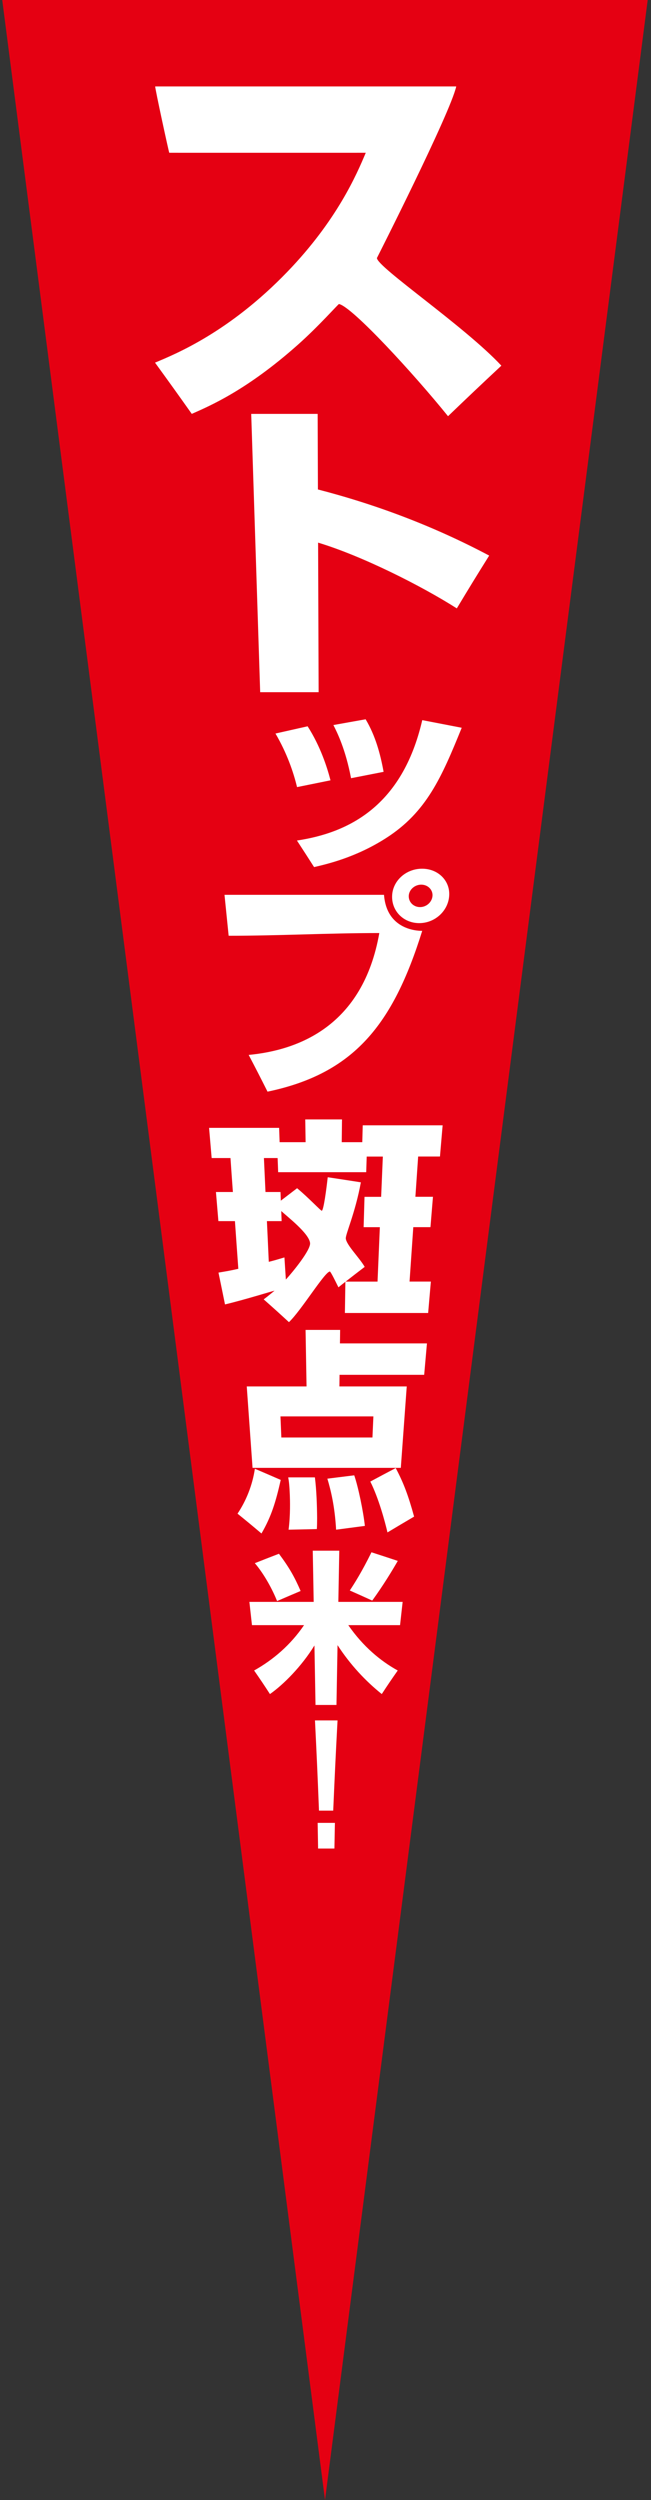
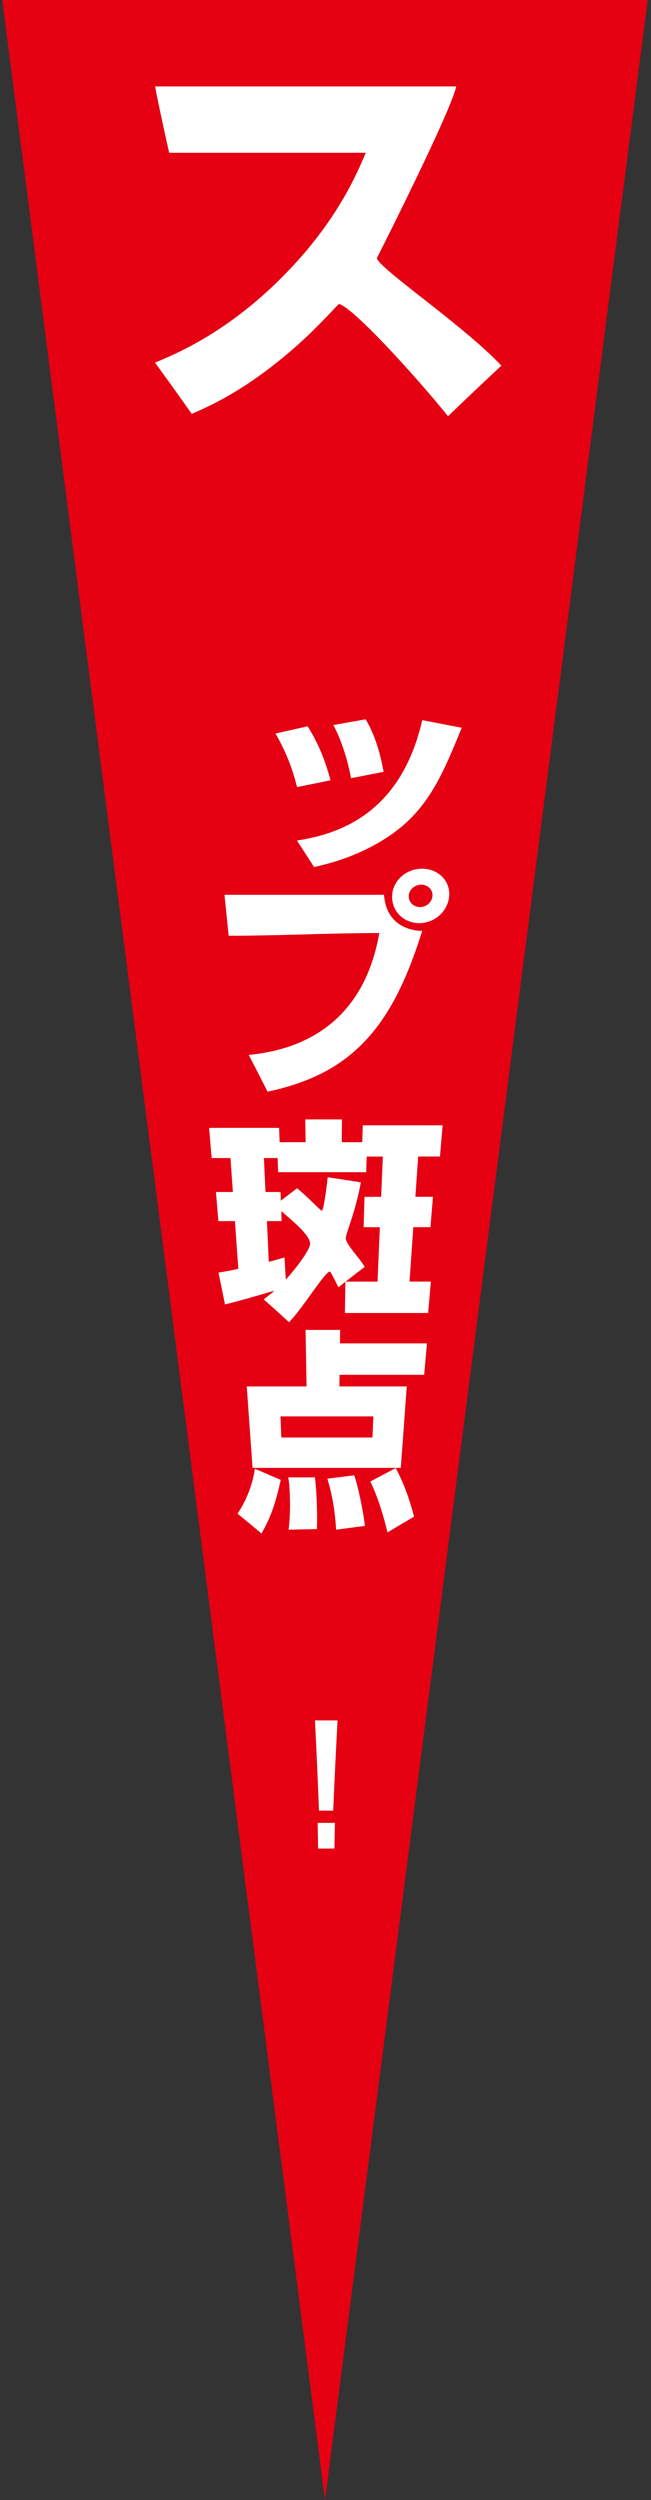
<svg xmlns="http://www.w3.org/2000/svg" id="_レイヤー_2" data-name="レイヤー_2" viewBox="0 0 146 560">
  <rect x="0" y="0" width="146" height="560" fill="#333333" stroke="none" />
  <defs>
    <style>
      .cls-1 {
        fill: #fff;
      }

      .cls-2 {
        fill: none;
      }

      .cls-3 {
        fill: #e50012;
      }
    </style>
  </defs>
  <g id="_レイヤー_2-2" data-name="レイヤー_2">
    <g>
-       <rect class="cls-2" width="146" height="560" />
      <g>
        <polygon class="cls-3" points="72.89 560 .5 0 145.26 0 72.89 560" />
        <g>
          <path class="cls-1" d="M34.77,81.23c4.71-1.97,16.64-6.84,29.66-20.33,11.13-11.53,15.55-21.79,17.6-26.68-14.69.01-29.38,0-44.07,0-.06.03-3.25-14.62-3.15-14.86h67.51c-1.3,5.92-17.79,38.44-17.79,38.44.11,2.1,19.67,15.27,27.91,24.11-4.85,4.53-7.24,6.79-11.96,11.32-7.63-9.44-21.51-24.55-24.46-25.13-.13-.03-4.55,4.98-9.18,9.09-11.39,10.13-19.58,13.64-23.83,15.52-3.26-4.6-4.91-6.89-8.25-11.49Z" />
-           <path class="cls-1" d="M56.33,92.71h14.91c.02,6.77.04,10.16.06,16.93,12.95,3.35,25.82,8.14,38.41,14.81-2.96,4.73-4.41,7.09-7.26,11.83-7.9-5.03-21.24-11.76-31.11-14.73.05,13.4.07,20.1.12,33.5-5.24,0-7.87,0-13.11,0l-2.01-62.33Z" />
          <path class="cls-1" d="M66.62,176.32c-.81-3.38-2.27-7.62-4.84-12.01,2.87-.65,4.31-.97,7.21-1.62,2.9,4.53,4.39,9.24,5.13,12.1-3.01.61-4.51.92-7.5,1.52ZM66.58,188.28c11.52-1.72,23.65-7.62,28.12-26.97,3.55.69,5.32,1.03,8.85,1.71-4.53,11.15-7.9,18.92-17,24.73-6.86,4.38-13.28,5.81-16.11,6.48-1.52-2.38-2.29-3.57-3.85-5.96ZM78.73,174.32c-1.25-6.53-3.09-10.2-3.96-11.91,2.88-.52,4.33-.77,7.23-1.29,2.19,3.67,3.29,7.72,4.03,11.77-2.94.57-4.4.86-7.31,1.43Z" />
          <path class="cls-1" d="M50.36,200.44h35.76c.65,8.46,8.58,8.05,8.57,8.07-6.54,20.97-15.27,31.97-34.69,36.02-1.66-3.29-2.5-4.94-4.23-8.23,11.17-1.06,25.63-6.46,29.3-27.3-11.41,0-22.38.61-33.79.61l-.93-9.17ZM94.02,206.78c-3.52,0-6.21-2.71-6.08-6.12.12-3.36,3.1-6.07,6.72-6.07s6.31,2.71,6.08,6.07c-.23,3.41-3.21,6.12-6.72,6.12ZM94.47,198.16c-1.48,0-2.73,1.14-2.8,2.49-.06,1.41,1.07,2.54,2.53,2.54s2.71-1.14,2.8-2.54c.08-1.35-1.05-2.49-2.53-2.49Z" />
          <path class="cls-1" d="M75.9,288.36c-.63-1.28-1.74-3.55-1.92-3.54-1.12.01-6.42,8.74-9.18,11.34-2.22-2.04-3.35-3.06-5.66-5.1,1.13-.85,2.42-1.94,2.42-1.94-.02-.07-6.51,1.98-11.1,3.07-.58-2.85-.87-4.28-1.46-7.13,1.68-.28,2.57-.42,4.45-.85-.31-4.27-.46-6.41-.76-10.68-1.48,0-2.23,0-3.71,0-.22-2.61-.33-3.91-.55-6.52h3.8c-.22-3.04-.33-4.56-.54-7.61h-4.22c-.23-2.7-.35-4.05-.58-6.76,6.28,0,9.42,0,15.71,0,.05,1.29.07,1.93.11,3.21h5.83c-.03-2.04-.05-3.06-.08-5.1h8.24c-.02,2.04-.04,3.06-.06,5.1h4.61c.04-1.51.06-2.27.1-3.78,7.17,0,10.75,0,17.92,0-.24,2.8-.36,4.2-.6,6.99h-4.89c-.25,3.61-.37,5.41-.62,9.02h3.94c-.22,2.72-.34,4.08-.56,6.8-1.54,0-2.31,0-3.85,0-.34,4.88-.5,7.31-.84,12.19,1.91,0,2.87,0,4.78,0-.24,2.82-.37,4.22-.61,7.04-7.47,0-11.2,0-18.67,0,.04-2.8.07-4.2.11-6.99-.63.49-.94.74-1.55,1.23ZM77.5,287.08c2.87,0,4.3,0,7.17,0,.21-4.87.31-7.31.52-12.19-1.46,0-2.18,0-3.64,0,.08-2.72.12-4.08.2-6.8h3.73c.15-3.61.23-5.41.38-9.02h-3.62c-.04,1.4-.07,2.1-.11,3.5-7.9,0-11.85,0-19.75,0-.04-1.27-.07-1.9-.12-3.17h-3.07c.14,3.04.21,4.56.35,7.61h3.37c.03.77.04,1.16.07,1.94,1.45-1.11,2.18-1.67,3.65-2.79,2.62,2.17,5.36,5.12,5.54,5.05.43-.17,1.05-5.01,1.33-7.51,2.98.45,4.47.68,7.43,1.14-1.26,6.9-3.49,11.71-3.38,12.61.18,1.48,3.04,4.25,4.24,6.33-1.73,1.32-2.59,1.98-4.29,3.31ZM63.15,273.53c-1.32,0-1.97,0-3.29,0,.17,3.65.26,5.47.42,9.12,1.5-.38,2.1-.57,3.51-.99.13,1.98.19,2.98.32,4.96,1.64-1.8,5.58-6.63,5.43-8.17-.21-2.18-5.16-5.95-6.46-7.18.03.91.05,1.36.08,2.27Z" />
          <path class="cls-1" d="M62.96,331.5c-1.11,4.91-2.09,8.17-4.32,12-2.11-1.78-3.18-2.67-5.37-4.44,1.88-2.79,3.35-6.33,3.89-10.06,2.34,1,3.5,1.5,5.8,2.5ZM68.54,297.9h7.74c-.01,1.21-.02,1.81-.04,3.02,7.8,0,11.71,0,19.51,0-.25,2.82-.37,4.22-.62,7.04-7.59,0-11.39,0-18.98,0-.01,1.04-.02,1.56-.03,2.6,6.04,0,9.06,0,15.1,0-.53,7.29-.8,10.94-1.33,18.24-13.3,0-19.95,0-33.25,0-.52-7.29-.78-10.94-1.3-18.24,5.37,0,8.05,0,13.41,0-.09-5.07-.13-7.6-.22-12.66ZM62.9,317.27c.08,1.89.12,2.84.2,4.73,8.17,0,12.26,0,20.43,0,.08-1.89.13-2.84.21-4.73-8.34,0-12.5,0-20.84,0ZM70.62,330.93c.36,2.79.48,6.33.5,9.12,0,1.04-.02,1.75-.06,2.46-2.53.06-3.8.09-6.34.14.43-3.26.32-6.66.28-7.75-.08-2.08-.19-3.03-.36-3.97,2.39,0,3.58,0,5.97,0ZM79.44,330.46c.93,2.69,2.04,8.13,2.39,11.34-2.59.34-3.88.51-6.45.85-.3-5.24-1.17-8.79-1.96-11.43,2.4-.3,3.61-.45,6.02-.75ZM88.75,328.85c1.76,3.31,2.82,6.14,4.12,10.87-2.42,1.42-3.62,2.13-5.97,3.54-.56-2.41-1.97-7.65-3.85-11.39,2.25-1.21,3.39-1.81,5.69-3.02Z" />
-           <path class="cls-1" d="M76.09,347.35c-.08,4.59-.13,6.88-.21,11.47,5.77,0,8.65,0,14.42,0-.23,2.08-.35,3.12-.58,5.21-4.64,0-6.97,0-11.61,0,3.32,4.81,7.3,8.08,11.09,10.16-1.48,2.11-2.2,3.17-3.58,5.28-3.63-2.91-7.06-6.56-9.92-10.96-.1,5.36-.14,8.04-.24,13.4-1.88,0-2.82,0-4.7,0-.1-5.33-.14-8-.24-13.33-2.88,4.7-7,8.81-9.98,10.89-1.37-2.11-2.08-3.17-3.55-5.28,4.25-2.37,8.18-5.72,11.2-10.16-4.67,0-7.01,0-11.68,0-.23-2.08-.35-3.12-.58-5.21,5.77,0,8.65,0,14.42,0-.08-4.59-.12-6.88-.21-11.47h5.95ZM62.56,348.04c2.39,3.2,3.53,5.28,4.86,8.34-2.14.9-3.2,1.36-5.28,2.26-.98-2.48-2.86-6.01-4.99-8.49,2.13-.84,3.21-1.27,5.41-2.11ZM89.21,349.64c-1.26,2.19-3.24,5.46-5.73,8.89-1.98-.9-2.99-1.36-5.03-2.26,1.05-1.6,2.67-4.12,4.86-8.56,2.39.77,3.57,1.16,5.9,1.93Z" />
          <path class="cls-1" d="M75.7,385.37c-.43,8.09-.62,12.13-.97,20.21h-3.19c-.32-8.09-.5-12.13-.9-20.21h5.06ZM75.11,408.32c-.04,2.3-.07,3.45-.11,5.75h-3.66c-.04-2.3-.06-3.45-.1-5.75h3.87Z" />
        </g>
      </g>
    </g>
  </g>
</svg>